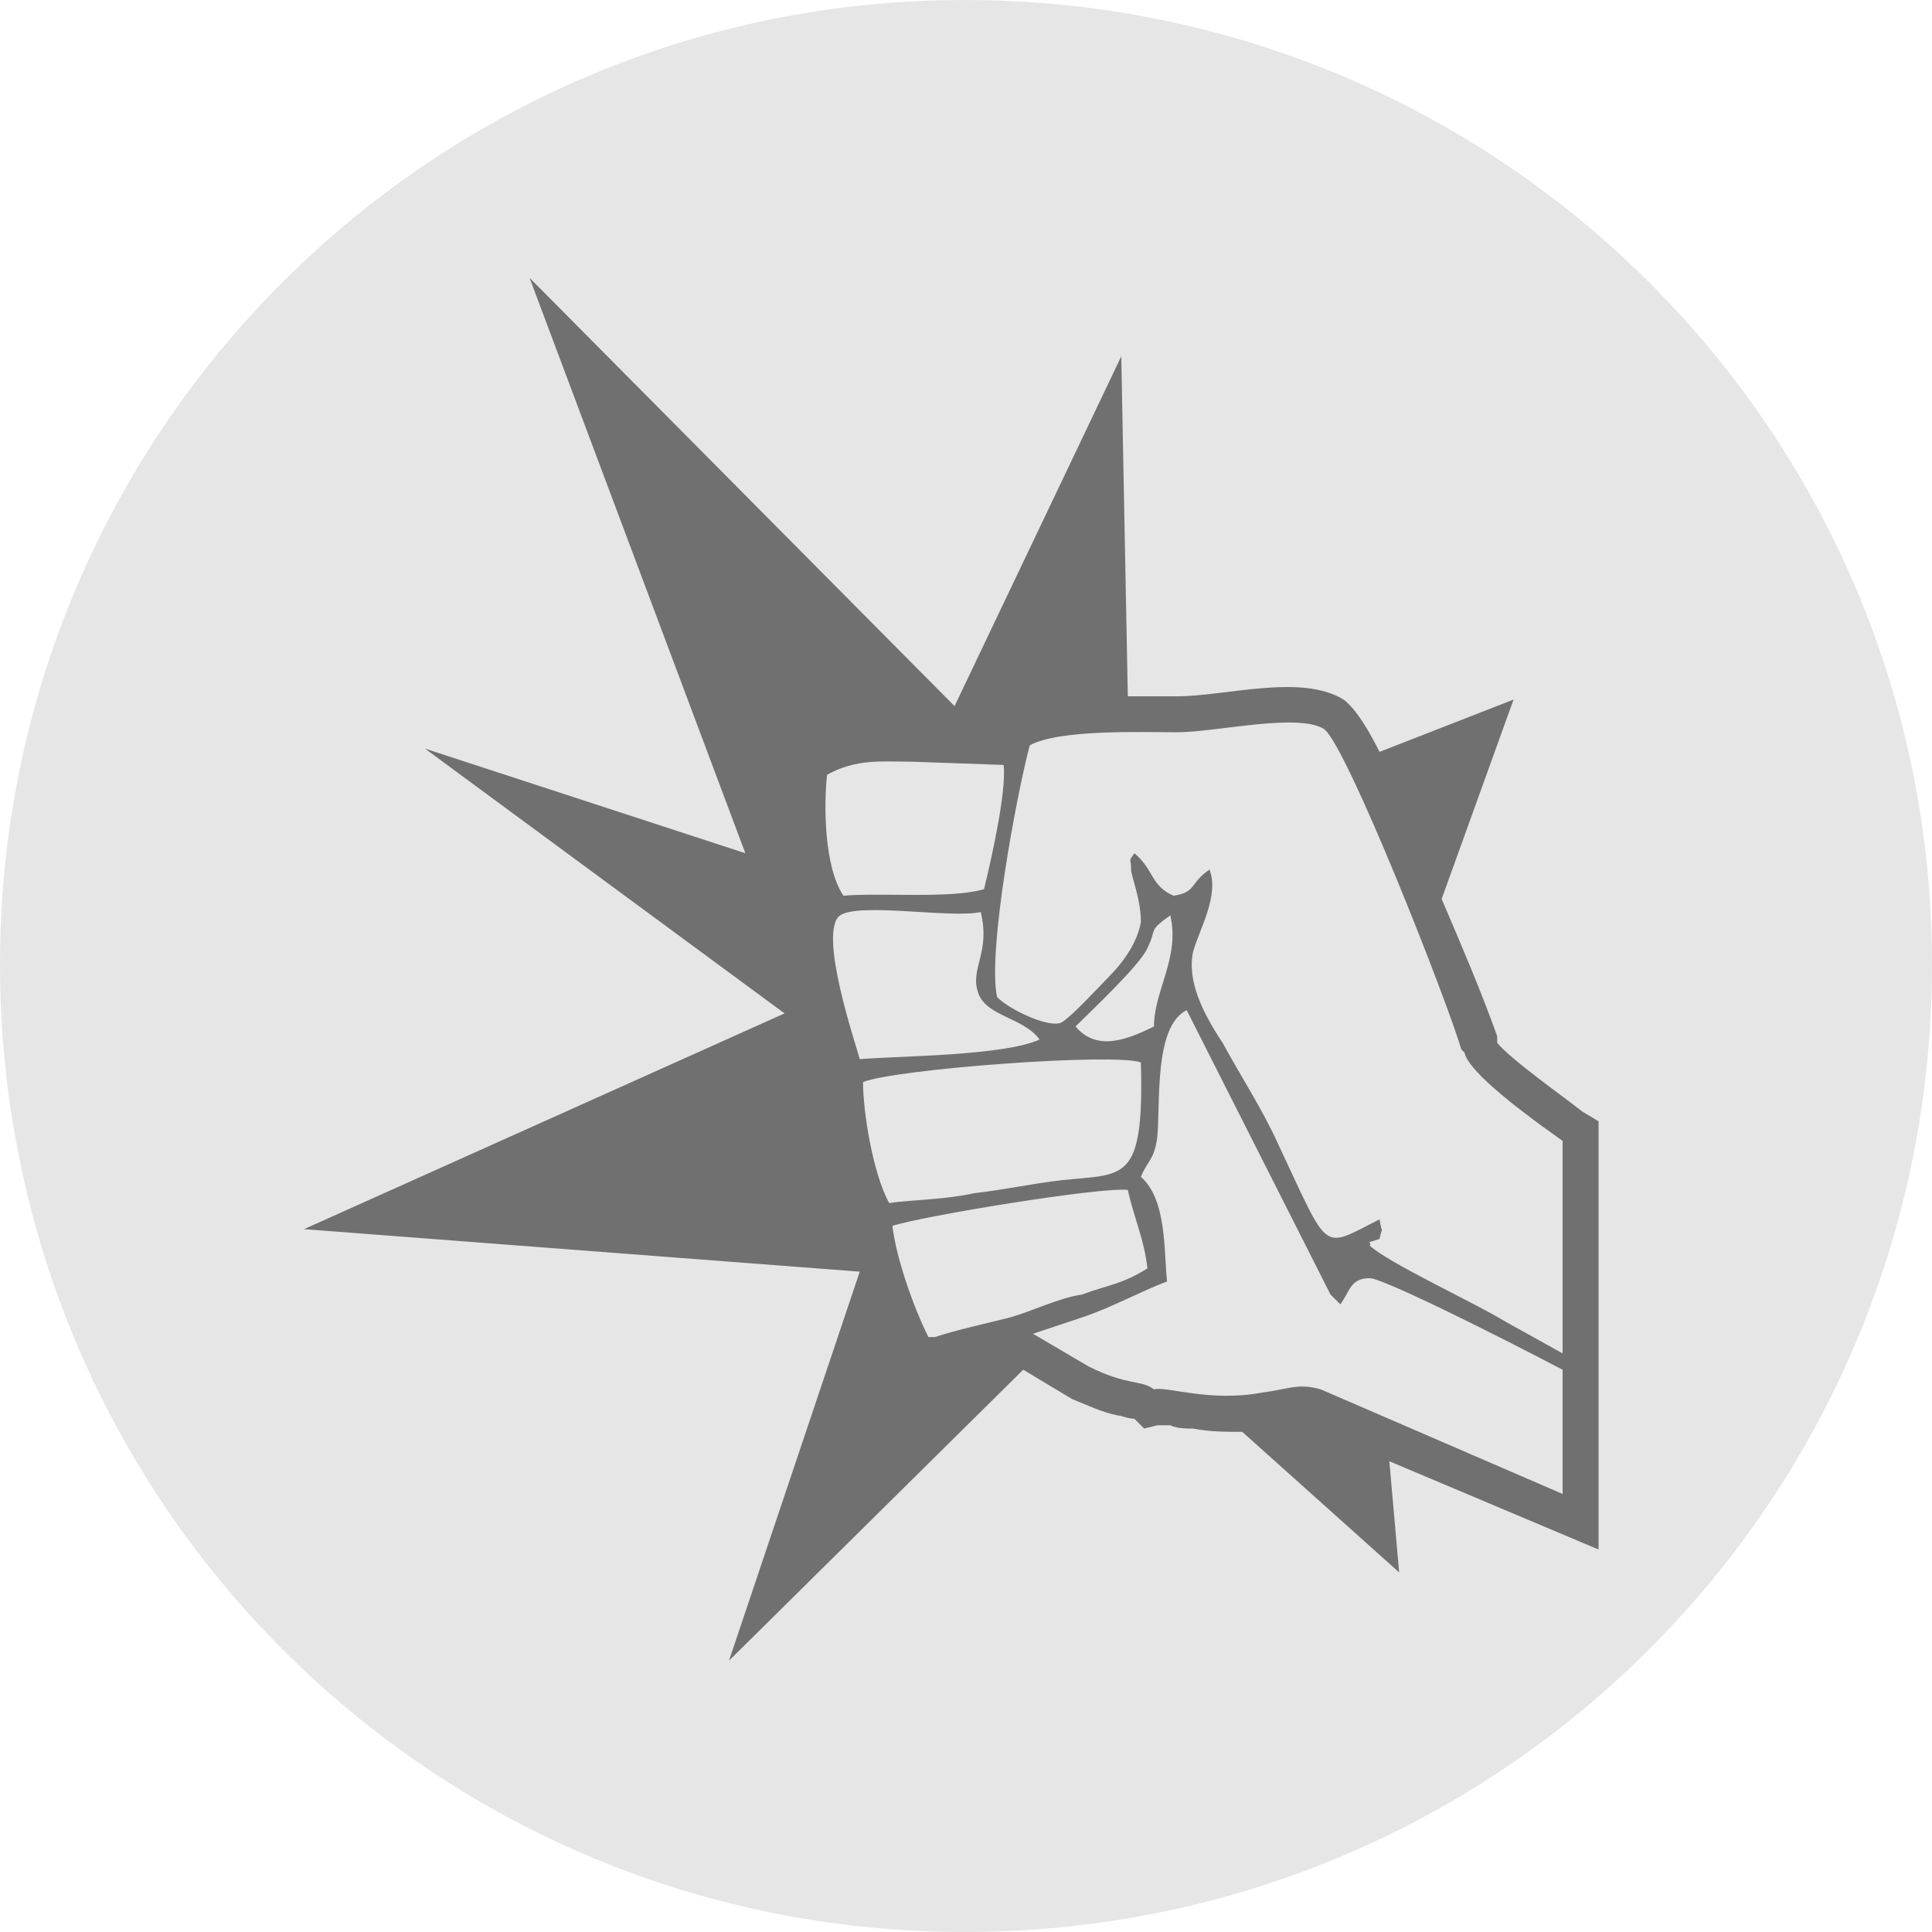
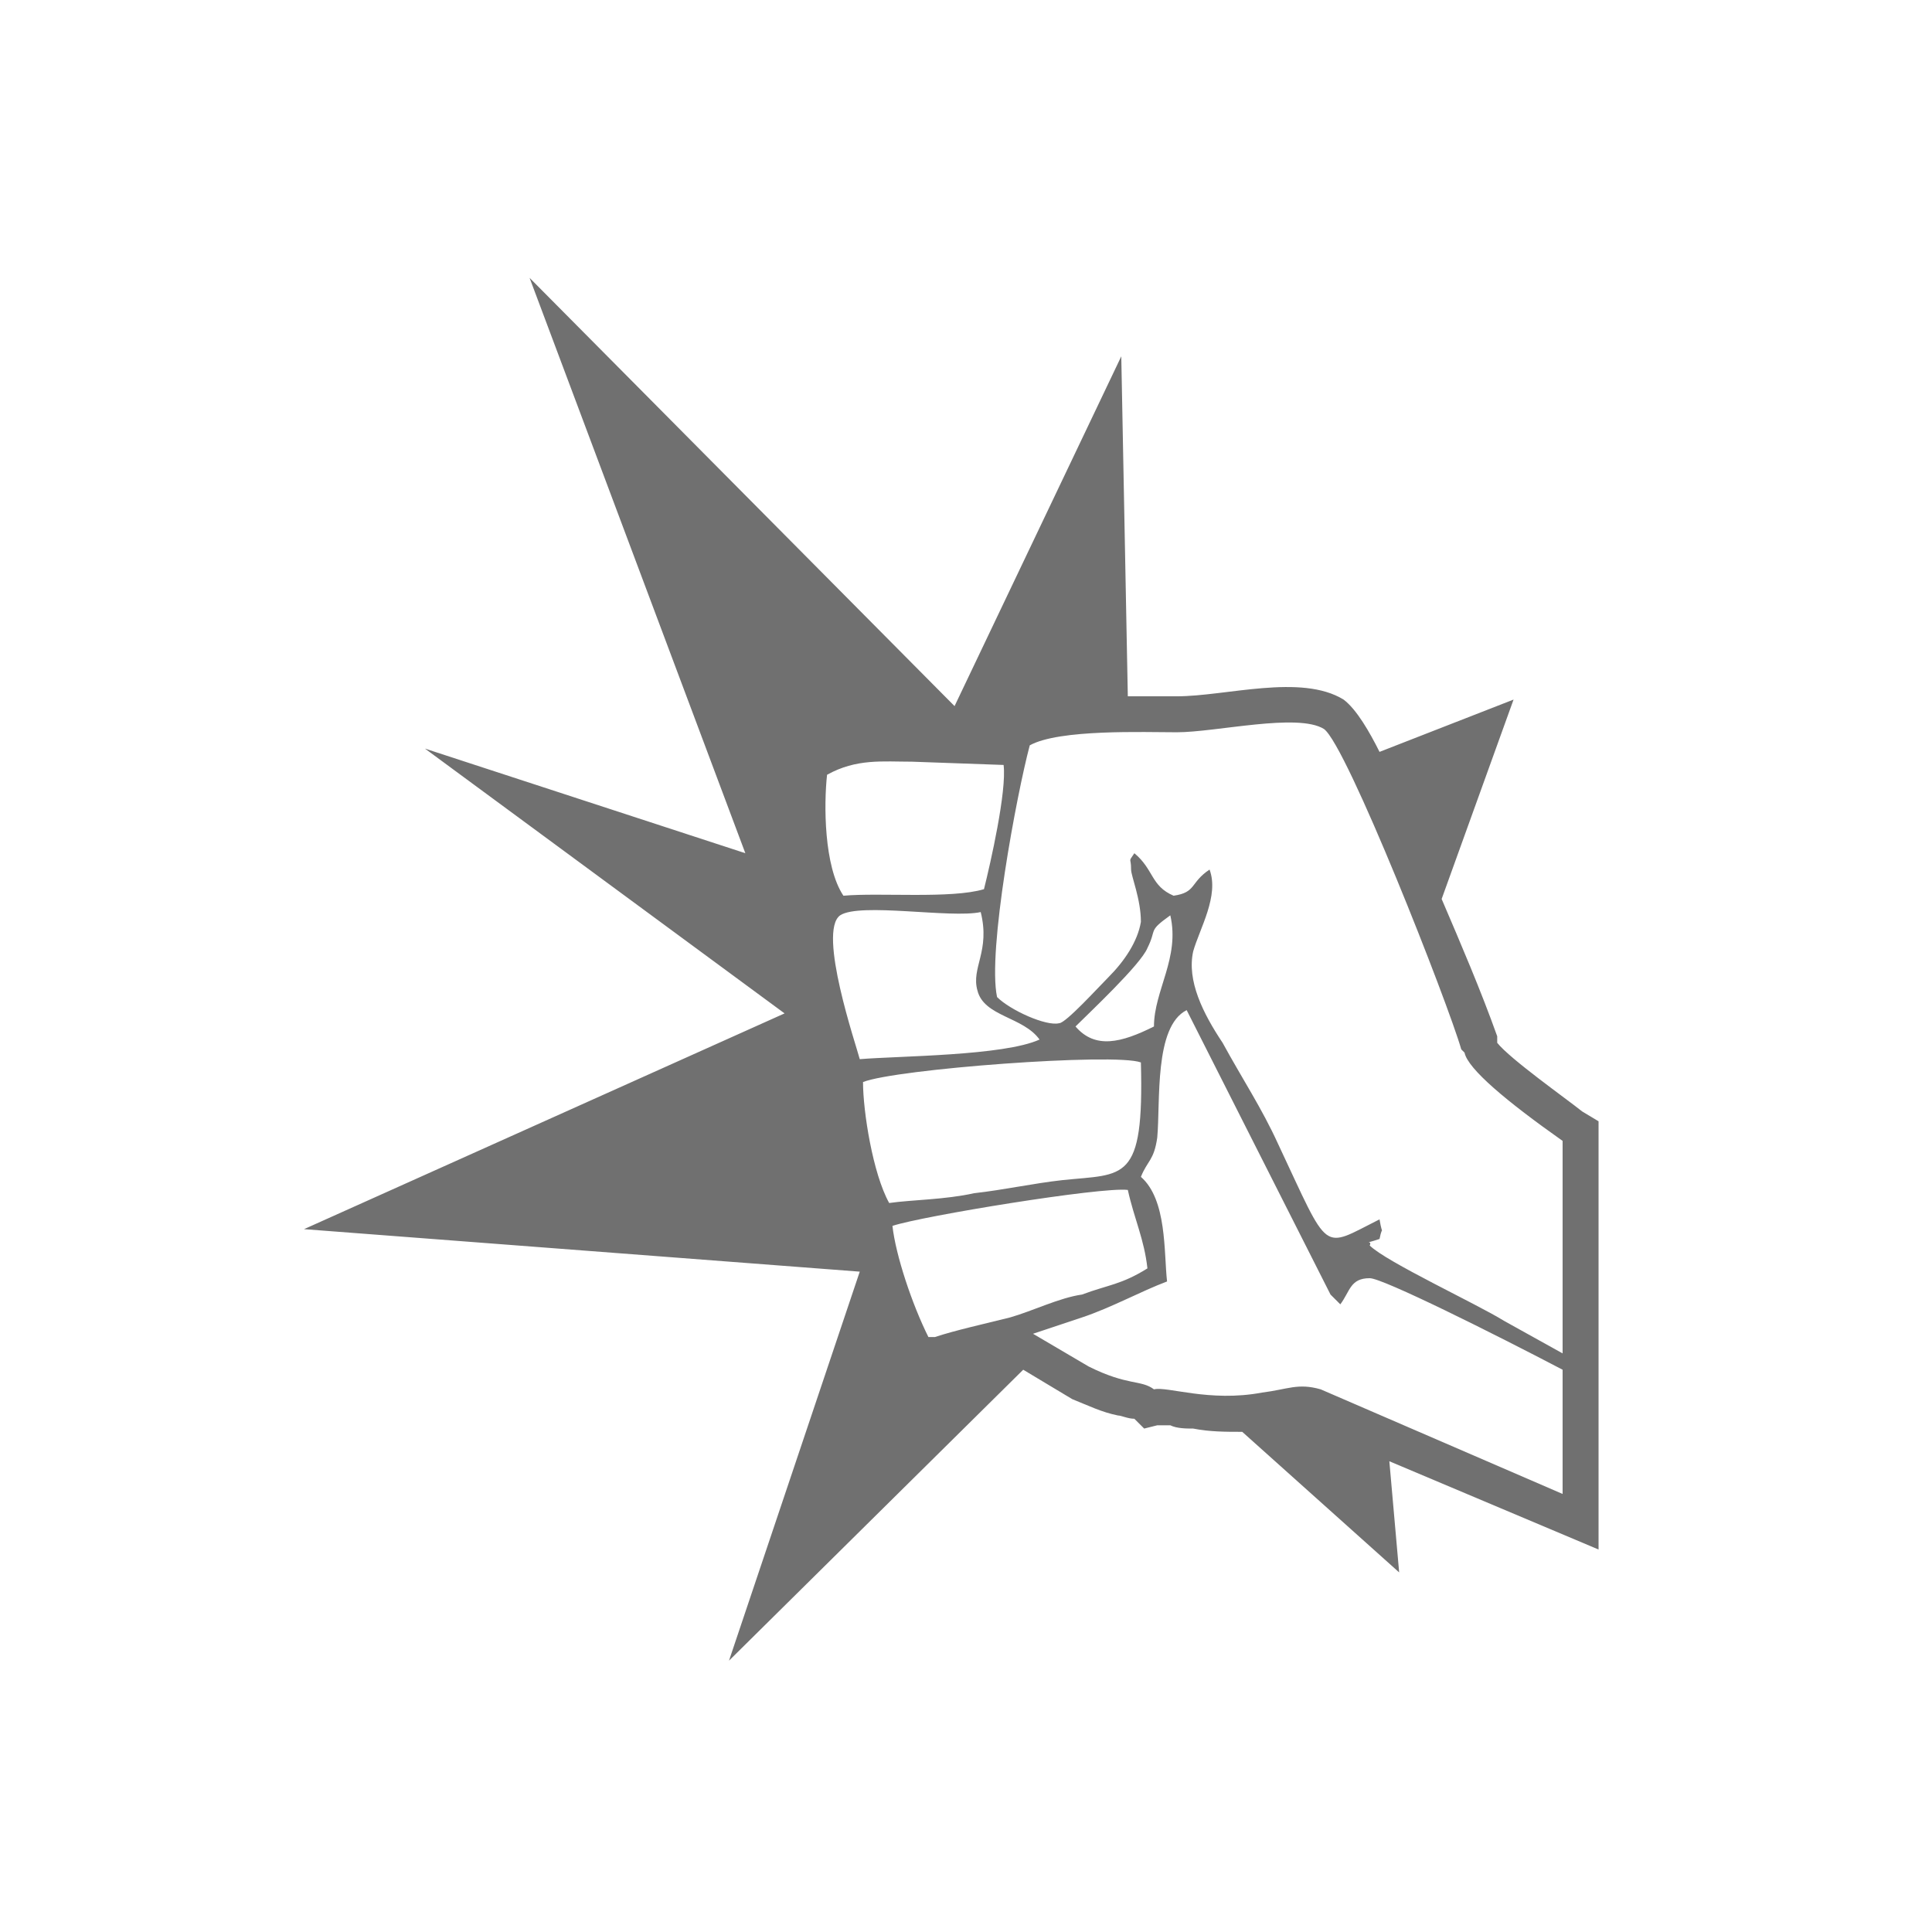
<svg xmlns="http://www.w3.org/2000/svg" xml:space="preserve" width="60px" height="60px" version="1.1" style="shape-rendering:geometricPrecision; text-rendering:geometricPrecision; image-rendering:optimizeQuality; fill-rule:evenodd; clip-rule:evenodd" viewBox="0 0 5.91 5.91">
  <defs>
    <style type="text/css">
   
    .fil1 {fill:#707070;fill-rule:nonzero}
    .fil0 {fill:#E6E6E6;fill-rule:nonzero}
   
  </style>
  </defs>
  <g id="Layer_x0020_1">
-     <path class="fil0" d="M2.95 5.91c1.64,0 2.96,-1.32 2.96,-2.96 0,-1.63 -1.32,-2.95 -2.96,-2.95 -1.63,0 -2.95,1.32 -2.95,2.95 0,1.64 1.32,2.96 2.95,2.96z" />
    <path class="fil1" d="M4.89 4.74l0 -0.41 0 -0.9 -0.05 -0.03c-0.05,-0.04 -0.22,-0.16 -0.26,-0.21l0 -0.01 0 -0.01c-0.05,-0.14 -0.11,-0.28 -0.17,-0.42l0.22 -0.61 -0.41 0.16c-0.03,-0.06 -0.07,-0.13 -0.11,-0.16 -0.13,-0.08 -0.36,-0.01 -0.51,-0.01 -0.04,0 -0.1,0 -0.15,0l-0.02 -1.04 -0.51 1.07 -1.3 -1.31 0.66 1.76 -0.98 -0.32 1.1 0.81 -1.47 0.66 1.7 0.13 -0.4 1.19 0.9 -0.89 0.15 0.09 0 0c0.05,0.02 0.09,0.04 0.14,0.05 0.01,0 0.03,0.01 0.05,0.01l0.03 0.03 0.04 -0.01 0.04 0c0.02,0.01 0.05,0.01 0.07,0.01 0.05,0.01 0.1,0.01 0.15,0.01l0.48 0.43 -0.03 -0.34 0.64 0.27zm-2.16 -0.99c0.09,-0.03 0.64,-0.12 0.72,-0.11 0.02,0.09 0.05,0.15 0.06,0.24 -0.08,0.05 -0.12,0.05 -0.2,0.08 -0.07,0.01 -0.15,0.05 -0.22,0.07 -0.08,0.02 -0.17,0.04 -0.23,0.06l-0.02 0c-0.05,-0.1 -0.1,-0.25 -0.11,-0.34zm-0.09 -0.44c0.1,-0.04 0.77,-0.09 0.85,-0.06 0.01,0.37 -0.05,0.34 -0.24,0.36 -0.09,0.01 -0.18,0.03 -0.27,0.04 -0.09,0.02 -0.19,0.02 -0.26,0.03 -0.05,-0.09 -0.08,-0.28 -0.08,-0.37zm0.65 -0.17c0.04,-0.04 0.2,-0.19 0.22,-0.24 0.03,-0.06 0,-0.05 0.07,-0.1 0.03,0.13 -0.05,0.23 -0.05,0.34 -0.1,0.05 -0.18,0.07 -0.24,0zm-0.72 -0.34c0.06,-0.04 0.34,0.01 0.43,-0.01 0.03,0.12 -0.03,0.17 -0.01,0.24 0.02,0.08 0.14,0.08 0.19,0.15 -0.11,0.05 -0.43,0.05 -0.55,0.06 -0.01,-0.04 -0.13,-0.39 -0.06,-0.44zm0.5 -0.46c0.01,0.08 -0.04,0.3 -0.06,0.38 -0.1,0.03 -0.32,0.01 -0.43,0.02 -0.06,-0.09 -0.06,-0.28 -0.05,-0.37 0.09,-0.05 0.17,-0.04 0.26,-0.04l0.28 0.01zm1.71 1.8l-0.18 -0.1c-0.08,-0.05 -0.36,-0.18 -0.41,-0.23 0.01,-0.02 -0.03,0 0.03,-0.02 0.01,-0.05 0.01,0 0,-0.06 -0.18,0.09 -0.15,0.11 -0.31,-0.23 -0.05,-0.11 -0.11,-0.2 -0.17,-0.31 -0.06,-0.09 -0.11,-0.19 -0.09,-0.28 0.02,-0.07 0.08,-0.17 0.05,-0.25 -0.06,0.04 -0.04,0.07 -0.11,0.08 -0.07,-0.03 -0.06,-0.08 -0.12,-0.13 -0.02,0.03 -0.01,0.01 -0.01,0.05 0,0.02 0.03,0.09 0.03,0.16 -0.01,0.06 -0.05,0.12 -0.1,0.17 -0.03,0.03 -0.13,0.14 -0.15,0.14 -0.04,0.01 -0.15,-0.04 -0.19,-0.08 -0.03,-0.14 0.06,-0.62 0.1,-0.77 0.09,-0.05 0.35,-0.04 0.45,-0.04 0.12,0 0.37,-0.06 0.45,-0.01 0.07,0.05 0.38,0.84 0.42,0.98l0.01 0.01c0.01,0.05 0.13,0.15 0.3,0.27l0 0.65zm0 0.43l-0.74 -0.32c-0.07,-0.02 -0.1,0 -0.18,0.01 -0.16,0.03 -0.29,-0.02 -0.33,-0.01 -0.04,-0.03 -0.08,-0.01 -0.2,-0.07l-0.17 -0.1 0.15 -0.05c0.09,-0.03 0.18,-0.08 0.26,-0.11 -0.01,-0.09 0,-0.25 -0.08,-0.32 0.02,-0.05 0.04,-0.05 0.05,-0.12 0.01,-0.11 -0.01,-0.34 0.09,-0.39l0.44 0.87 0.03 0.03c0.03,-0.04 0.03,-0.08 0.09,-0.08 0.04,0 0.38,0.17 0.59,0.28l0 0.38z" />
  </g>
</svg>